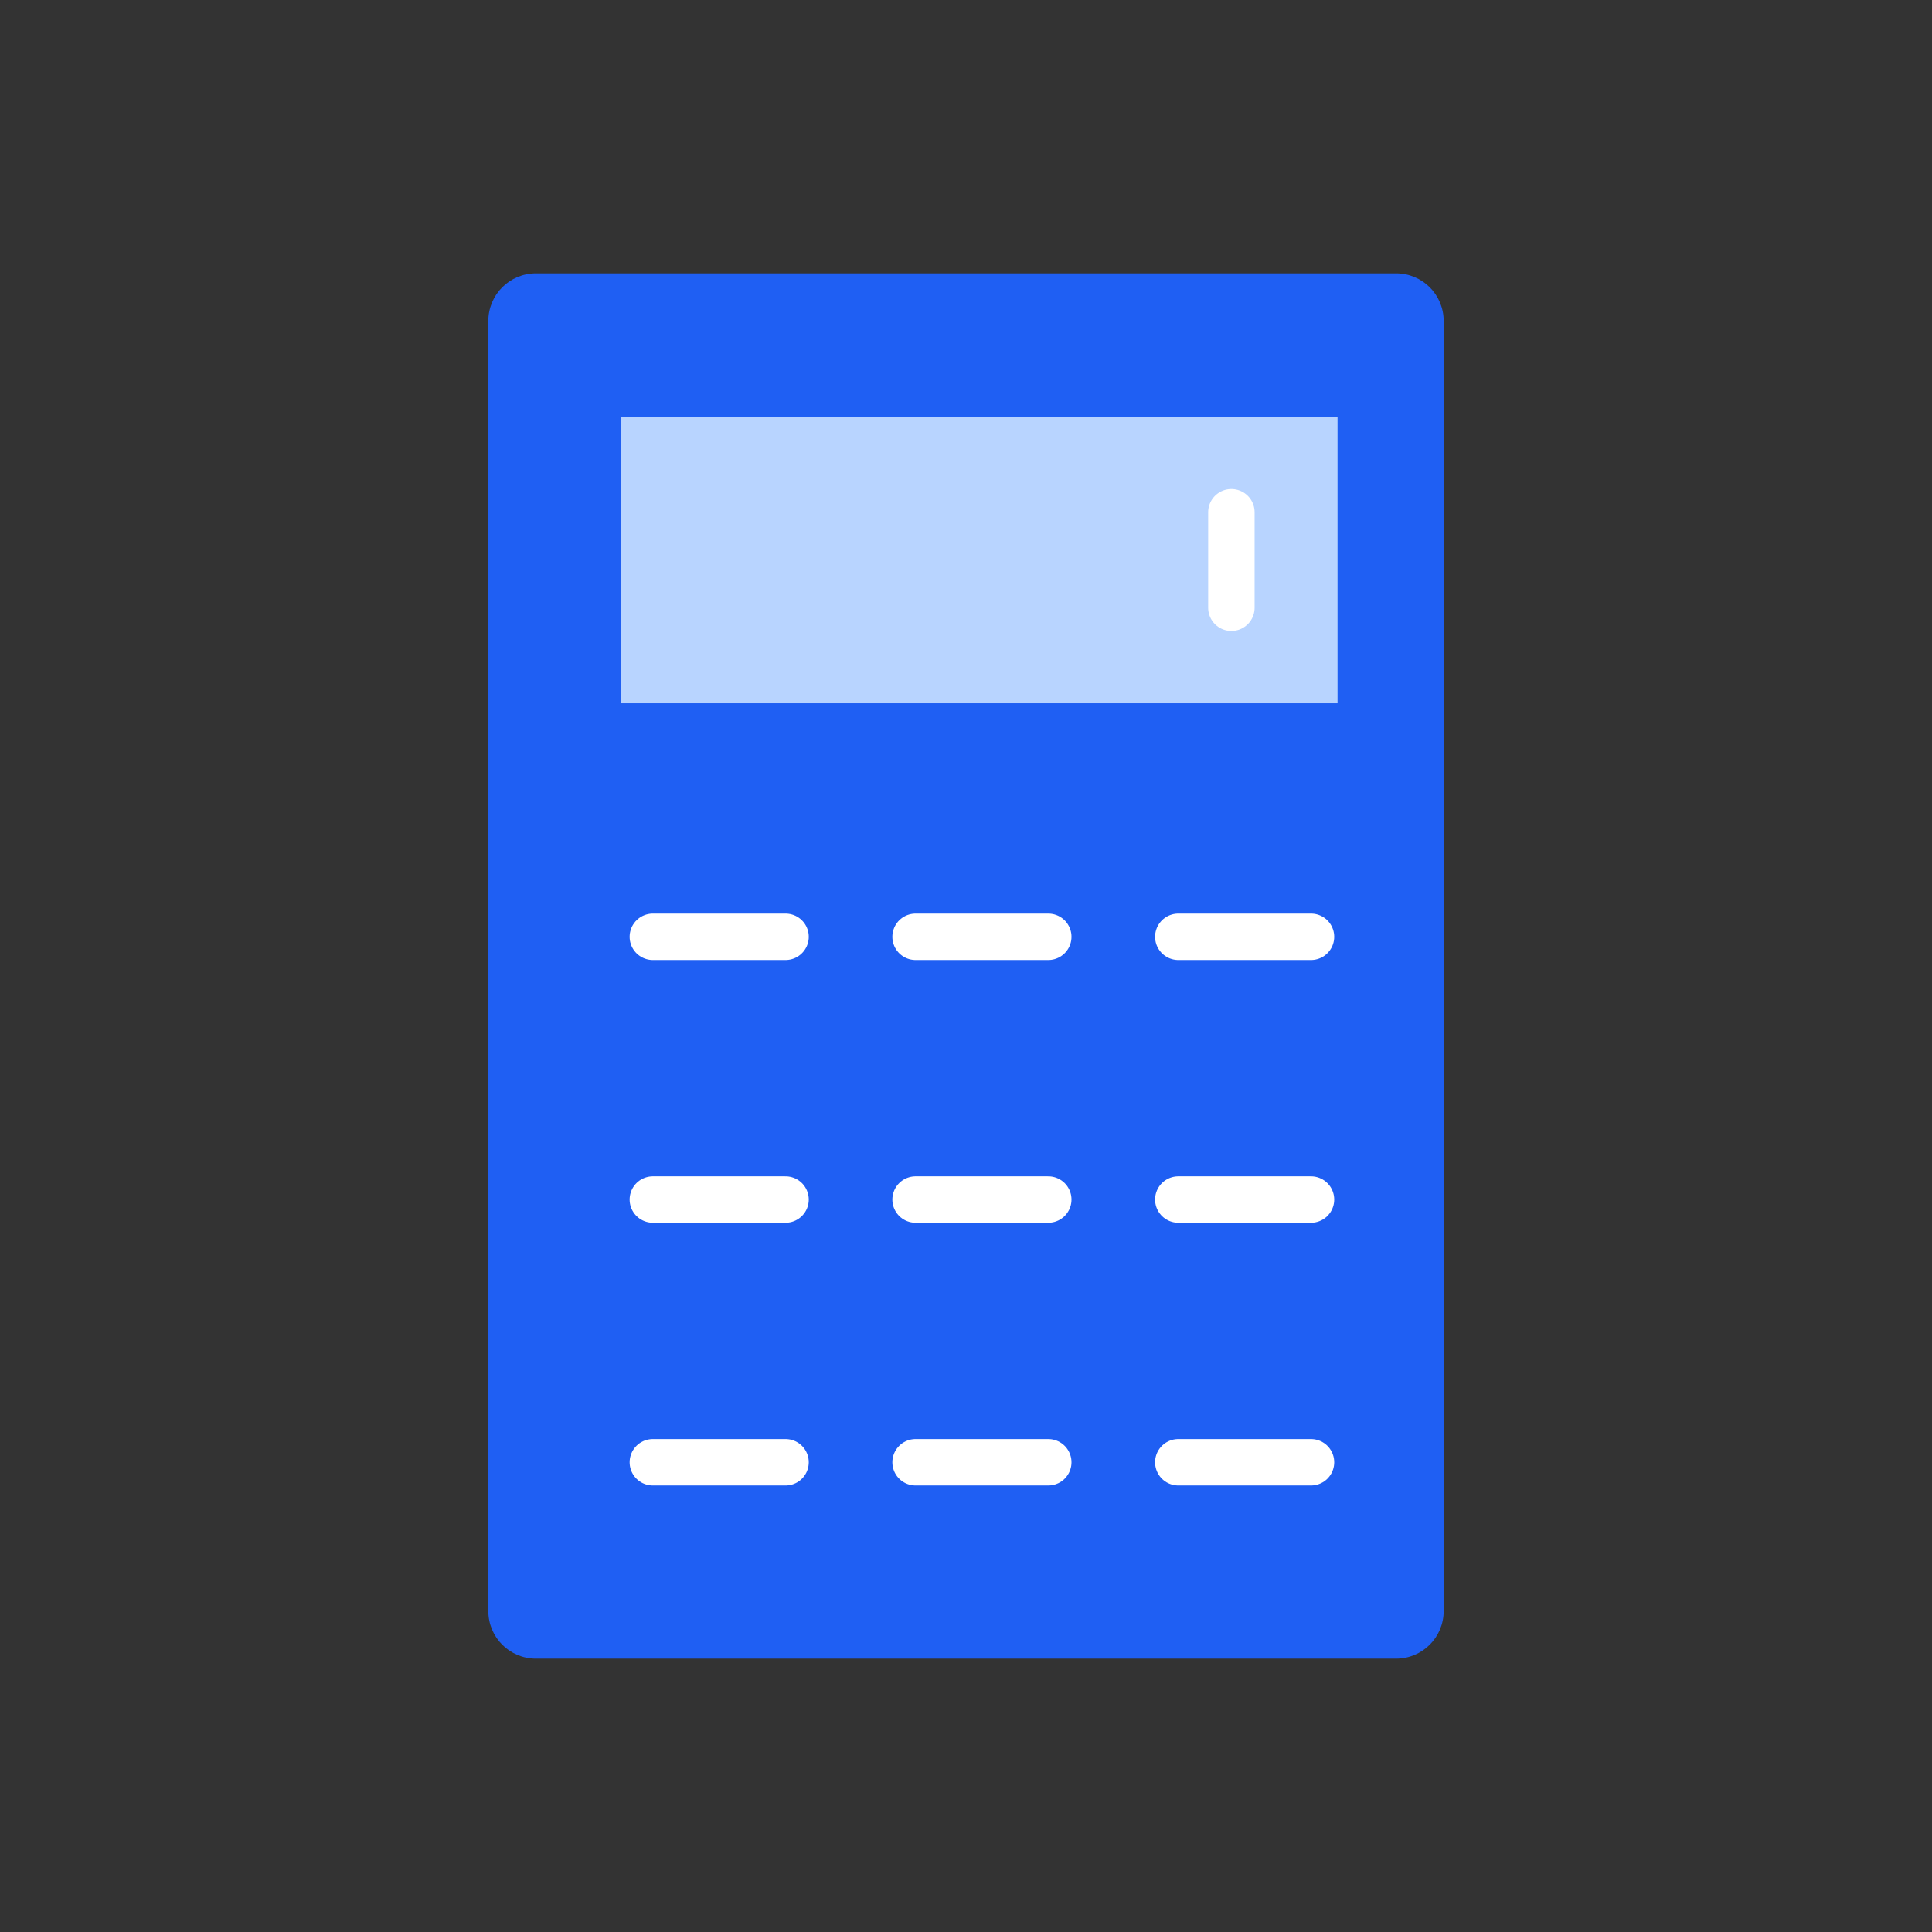
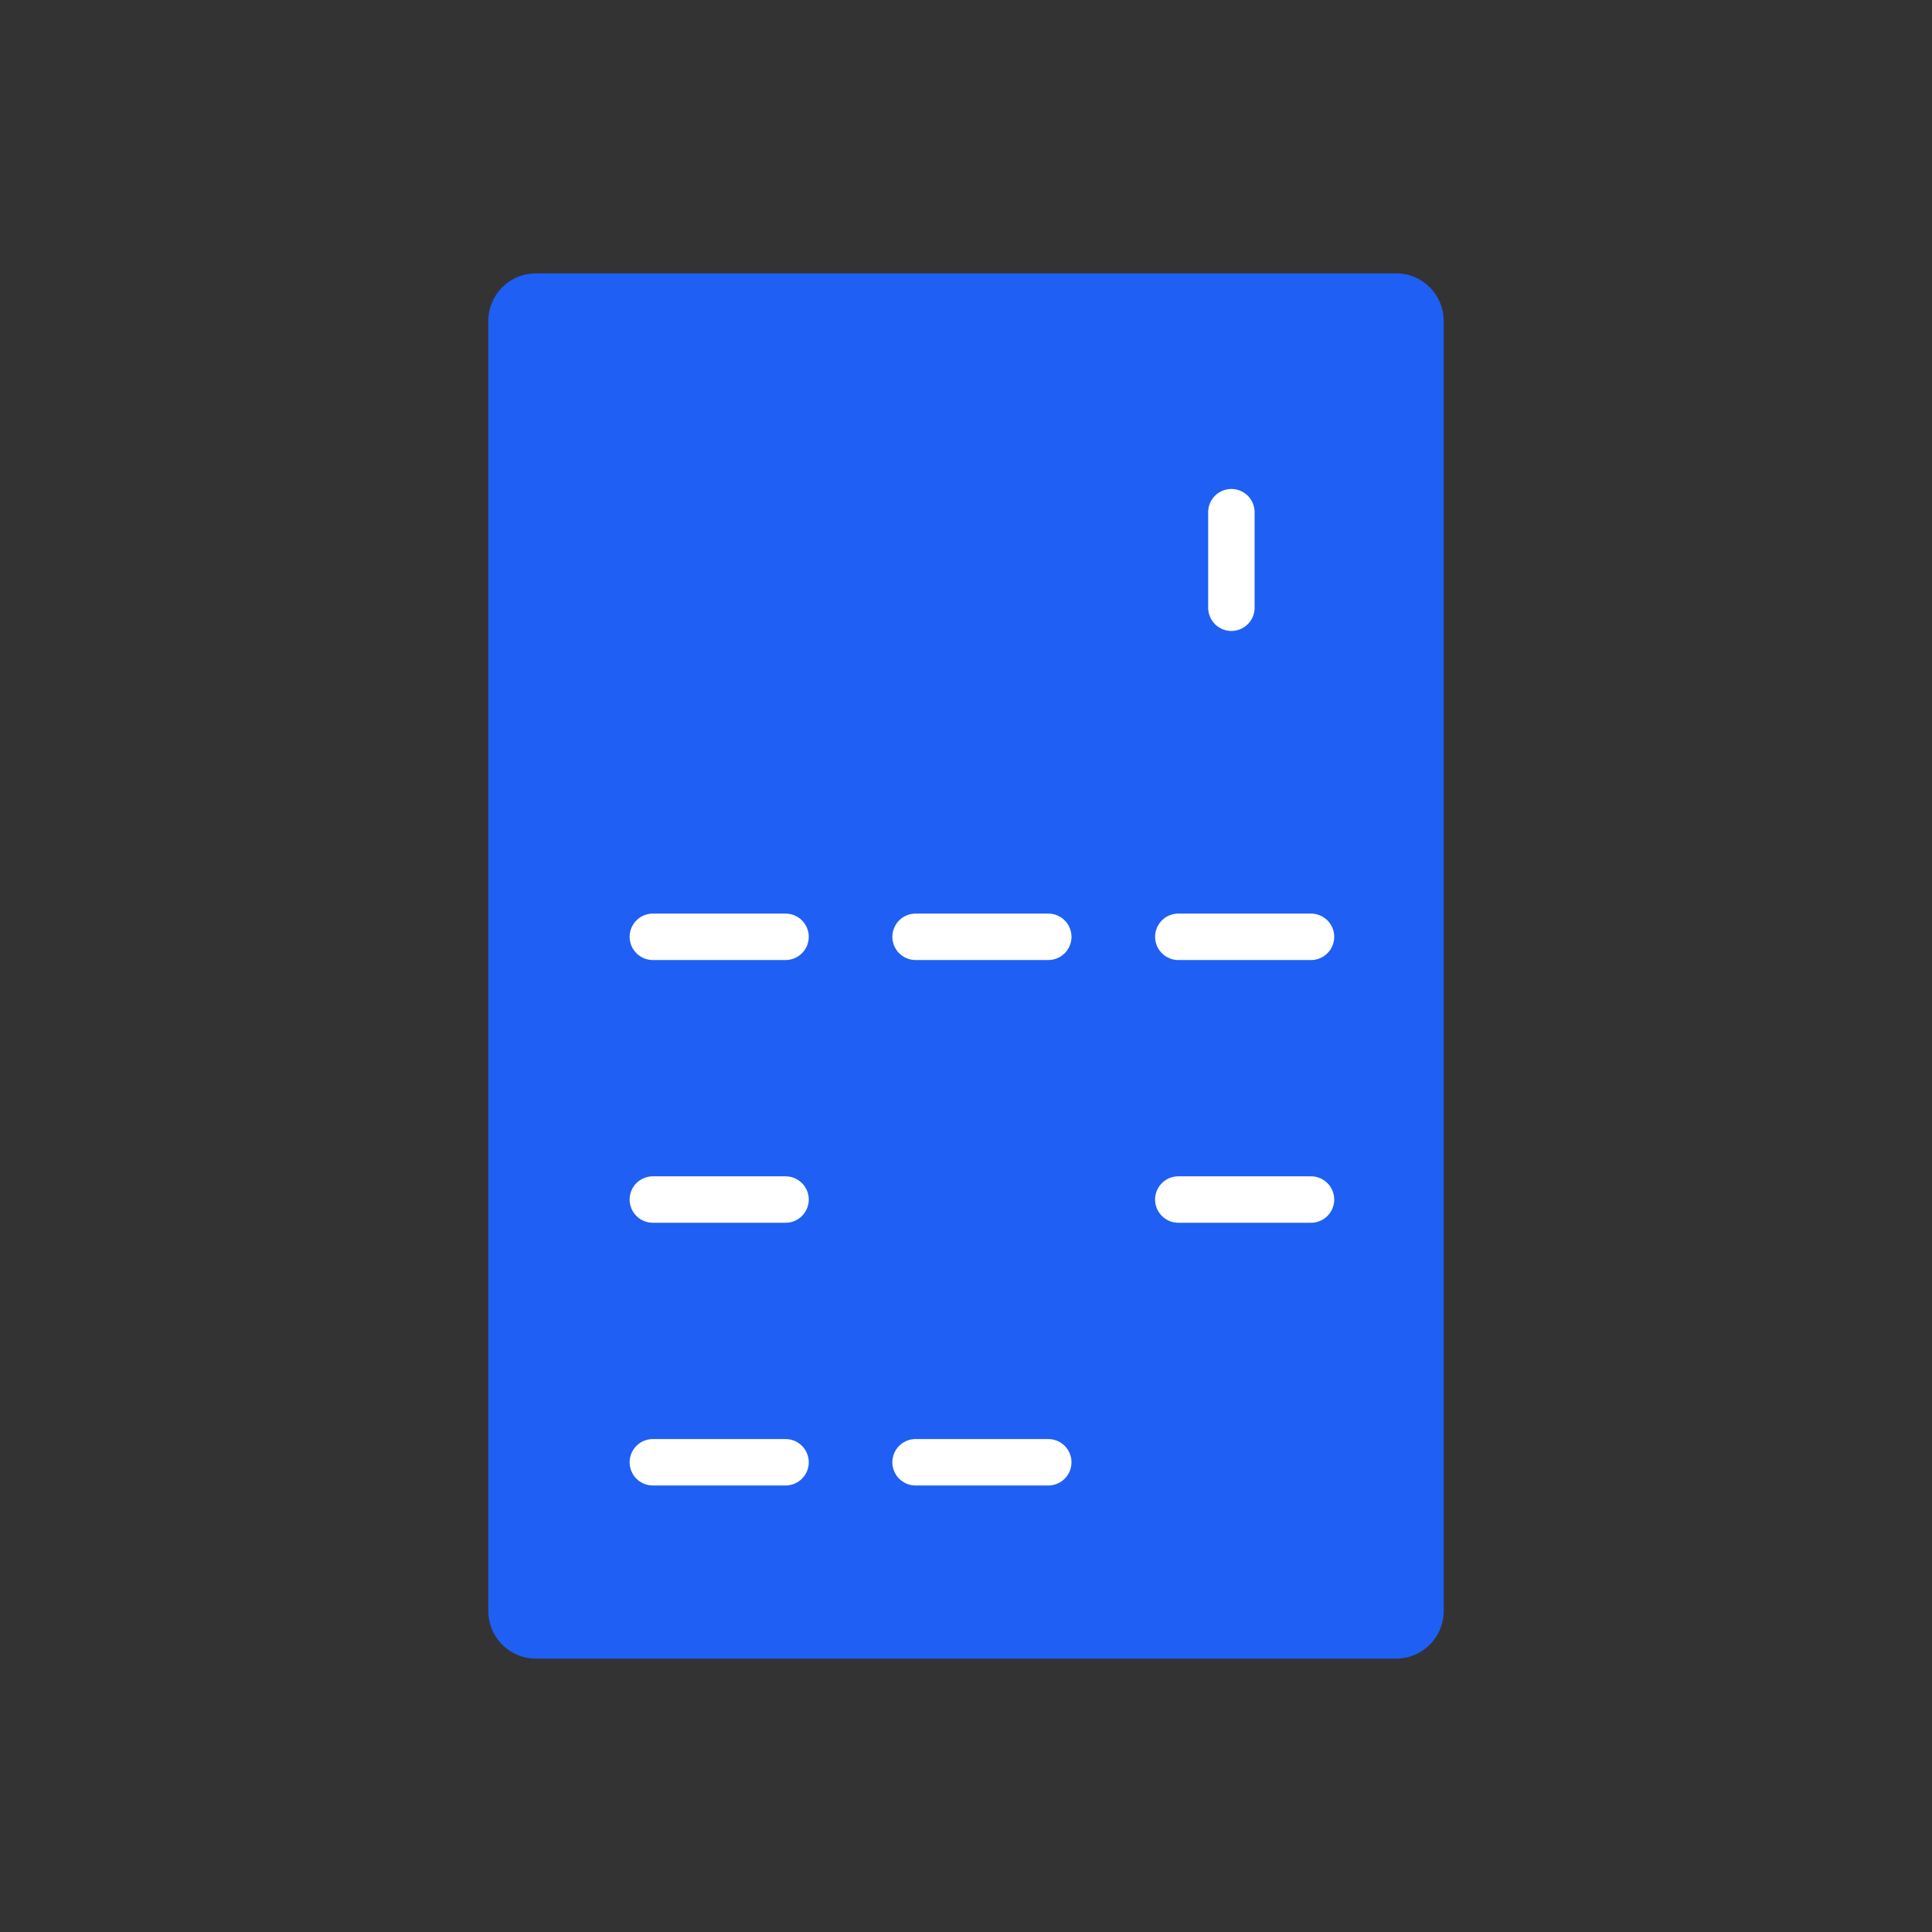
<svg xmlns="http://www.w3.org/2000/svg" version="1.1" id="Layer_1" x="0px" y="0px" viewBox="0 0 72.8 72.8" style="enable-background:new 0 0 72.8 72.8;" xml:space="preserve">
  <rect x="0" y="0" width="72.8" height="72.8" fill="#333333" stroke="none" />
  <style type="text/css">
	.st0{fill:#1F5FF3;}
	.st1{fill:#B8D4FF;}
	.st2{fill:none;stroke:#FFFFFF;stroke-width:1.75;stroke-linecap:round;stroke-linejoin:round;}
</style>
  <g id="Layer_10">
    <path class="st0" d="M20.2,10.3h32.4c1,0,1.8,0.8,1.8,1.8v48.6c0,1-0.8,1.8-1.8,1.8H20.2c-1,0-1.8-0.8-1.8-1.8V12.1   C18.4,11.1,19.2,10.3,20.2,10.3z" />
-     <rect x="23.4" y="15.7" class="st1" width="27" height="10.8" />
    <line class="st2" x1="46.4" y1="19.3" x2="46.4" y2="22.9" />
    <line class="st2" x1="24.6" y1="35.3" x2="29.6" y2="35.3" />
    <line class="st2" x1="34.5" y1="35.3" x2="39.5" y2="35.3" />
    <line class="st2" x1="44.4" y1="35.3" x2="49.4" y2="35.3" />
    <line class="st2" x1="24.6" y1="45.2" x2="29.6" y2="45.2" />
-     <line class="st2" x1="34.5" y1="45.2" x2="39.5" y2="45.2" />
    <line class="st2" x1="44.4" y1="45.2" x2="49.4" y2="45.2" />
    <line class="st2" x1="24.6" y1="55.1" x2="29.6" y2="55.1" />
    <line class="st2" x1="34.5" y1="55.1" x2="39.5" y2="55.1" />
-     <line class="st2" x1="44.4" y1="55.1" x2="49.4" y2="55.1" />
  </g>
</svg>